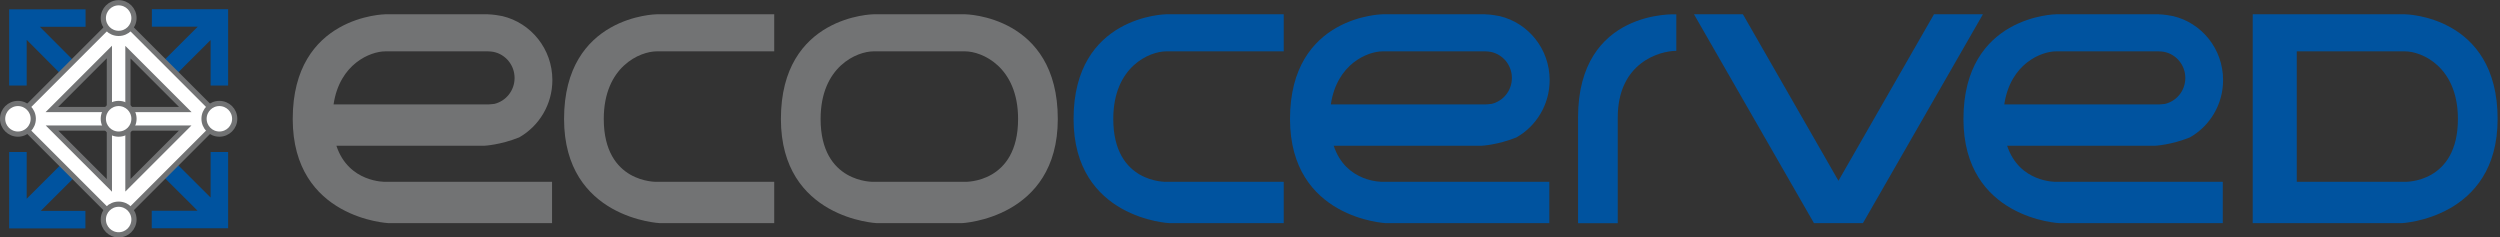
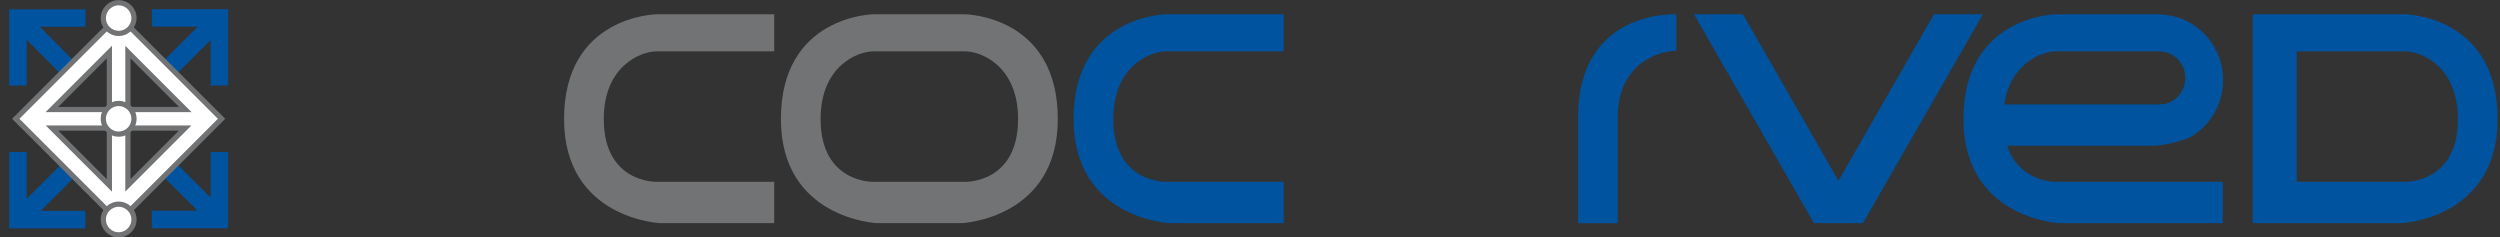
<svg xmlns="http://www.w3.org/2000/svg" width="916pt" version="1.1" height="87pt" viewBox="0 0 916 87">
  <rect x="0" y="0" width="916" height="87" fill="#333333" stroke="none" />
  <defs>
    <clipPath id="Clip0">
      <path d="M0 0 L0 86.948 L915.127 86.948 L915.127 0 L0 0 Z" transform="translate(0, 0.052)" />
    </clipPath>
  </defs>
  <g id="Sfondo">
    <g id="Gruppo1" clip-path="url(#Clip0)">
      <path style="fill:#00539f; fill-rule:nonzero;stroke:none;" d="M27.988 0 L0 0 L0 27.939 L6.418 27.939 L6.418 11.188 L18.855 23.658 L23.665 18.862 L11.255 6.418 L27.988 6.418 L27.988 0 Z" transform="translate(3.361, 3.412)" />
      <path style="fill:#00539f; fill-rule:nonzero;stroke:none;" d="M27.939 0 L0 0 L0 6.419 L16.799 6.419 L4.279 18.904 L9.074 23.714 L21.52 11.303 L21.52 27.988 L27.939 27.988 L27.936 5.229 L27.939 0 Z" transform="translate(55.649, 3.362)" />
      <path style="fill:#00539f; fill-rule:nonzero;stroke:none;" d="M21.569 0 L21.569 16.684 L9.126 4.273 L4.328 9.082 L16.802 21.521 L0 21.521 L0 27.939 L27.988 27.939 L27.988 0 L21.569 0 Z" transform="translate(55.6, 55.7)" />
      <path style="fill:#00539f; fill-rule:nonzero;stroke:none;" d="M27.938 27.988 L27.938 21.57 L11.568 21.57 L23.874 9.299 L19.078 4.488 L6.418 17.113 L6.418 0 L0 0 L0.001 22.76 L0 27.988 L27.938 27.988 Z" transform="translate(3.361, 55.7)" />
      <path style="fill:#ffffff; fill-rule:nonzero;stroke:#727374; stroke-width:1.909; stroke-linecap:butt; stroke-linejoin:miter; stroke-dasharray:none;" d="M41.102 62.07 L41.102 41.102 L62.074 41.102 L41.102 62.07 Z M41.102 13.291 L62.121 34.309 L41.102 34.309 L41.102 13.291 Z M34.309 34.309 L13.234 34.309 L34.309 13.238 L34.309 34.309 Z M34.309 62.121 L13.285 41.102 L34.309 41.102 L34.309 62.121 Z M37.705 0 L0 37.705 L37.705 75.41 L75.409 37.705 L37.705 0 Z" transform="translate(5.769, 5.819)" />
      <path style="fill:#ffffff; fill-rule:nonzero;stroke:#727374; stroke-width:1.909; stroke-linecap:butt; stroke-linejoin:miter; stroke-dasharray:none;" d="M11.231 5.615 C11.231 8.717 8.717 11.23 5.615 11.23 C2.515 11.23 0 8.717 0 5.615 C0 2.514 2.515 0 5.615 0 C8.717 0 11.231 2.514 11.231 5.615 Z" transform="translate(37.858, 37.909)" />
      <path style="fill:#ffffff; fill-rule:nonzero;stroke:#727374; stroke-width:1.909; stroke-linecap:butt; stroke-linejoin:miter; stroke-dasharray:none;" d="M11.231 5.616 C11.231 8.717 8.717 11.23 5.615 11.23 C2.515 11.23 0 8.717 0 5.616 C0 2.514 2.515 0 5.615 0 C8.717 0 11.231 2.514 11.231 5.616 Z" transform="translate(37.858, 1.006)" />
      <path style="fill:#ffffff; fill-rule:nonzero;stroke:#727374; stroke-width:1.909; stroke-linecap:butt; stroke-linejoin:miter; stroke-dasharray:none;" d="M11.231 5.617 C11.231 8.717 8.717 11.232 5.615 11.232 C2.515 11.232 0 8.717 0 5.617 C0 2.516 2.515 0 5.615 0 C8.717 0 11.231 2.516 11.231 5.617 Z" transform="translate(37.858, 74.814)" />
-       <path style="fill:#ffffff; fill-rule:nonzero;stroke:#727374; stroke-width:1.909; stroke-linecap:butt; stroke-linejoin:miter; stroke-dasharray:none;" d="M11.232 5.615 C11.232 8.717 8.717 11.23 5.615 11.23 C2.515 11.23 0 8.717 0 5.615 C0 2.514 2.515 0 5.615 0 C8.717 0 11.232 2.514 11.232 5.615 Z" transform="translate(74.762, 37.909)" />
-       <path style="fill:#ffffff; fill-rule:nonzero;stroke:#727374; stroke-width:1.909; stroke-linecap:butt; stroke-linejoin:miter; stroke-dasharray:none;" d="M11.23 5.615 C11.23 8.717 8.717 11.23 5.614 11.23 C2.515 11.23 0 8.717 0 5.615 C0 2.514 2.515 0 5.614 0 C8.717 0 11.23 2.514 11.23 5.615 Z" transform="translate(0.955, 37.909)" />
      <path style="fill:#00539f; fill-rule:nonzero;stroke:none;" d="M55.788 61.388 L16.139 61.388 L16.139 13.582 C16.139 13.582 49.78 13.582 55.788 13.582 C61.803 13.582 75.184 19.086 75.184 38.364 C75.184 61.98 55.788 61.388 55.788 61.388 Z M55.788 0 L0 0 L0 76.536 L54.526 76.536 C54.526 76.536 89.731 74.965 89.731 38.364 C89.731 0.396 55.788 0 55.788 0 Z" transform="translate(825.396, 5.232)" />
      <path style="fill:#00539f; fill-rule:nonzero;stroke:none;" d="M87.935 0 L52.931 61.004 L17.926 0 L0 0 L43.967 76.536 L61.896 76.536 L105.861 0 L87.935 0 Z" transform="translate(620.676, 5.232)" />
      <path style="fill:#727374; fill-rule:nonzero;stroke:none;" d="M77.004 0 L33.945 0 C33.945 0 0 0.396 0 38.364 C0 74.965 35.203 76.536 35.203 76.536 L77.004 76.536 L77.004 61.388 L33.945 61.388 C33.945 61.388 14.549 61.98 14.549 38.364 C14.549 19.086 27.927 13.582 33.945 13.582 C39.952 13.582 77.004 13.582 77.004 13.582 L77.004 0 Z" transform="translate(206.672, 5.232)" />
      <path style="fill:#00539f; fill-rule:nonzero;stroke:none;" d="M77.005 0 L33.944 0 C33.944 0 0 0.396 0 38.364 C0 74.965 35.207 76.536 35.207 76.536 L77.005 76.536 L77.005 61.388 L33.944 61.388 C33.944 61.388 14.547 61.98 14.547 38.364 C14.547 19.086 27.931 13.582 33.944 13.582 C39.959 13.582 77.005 13.582 77.005 13.582 L77.005 0 Z" transform="translate(393.356, 5.232)" />
      <path style="fill:#00539f; fill-rule:nonzero;stroke:none;" d="M14.545 78.542 L14.545 39.847 C14.545 19.638 29.989 15.408 36 15.408 L36 2.024 C36 2.024 0 0 0 39.847 L0 78.542 L14.545 78.542 Z" transform="translate(578.197, 3.227)" />
      <path style="fill:#727374; fill-rule:nonzero;stroke:none;" d="M67.499 61.388 L33.942 61.388 C33.942 61.388 14.545 61.98 14.545 38.364 C14.545 19.086 27.931 13.582 33.942 13.582 L45.974 13.582 C51.026 13.582 55.473 13.582 55.473 13.582 L67.499 13.582 C73.515 13.582 86.903 19.086 86.903 38.364 C86.903 61.98 67.499 61.388 67.499 61.388 Z M67.499 0 L33.942 0 C33.942 0 0 0.396 0 38.364 C0 74.965 35.205 76.536 35.205 76.536 L66.237 76.536 C66.237 76.536 101.452 74.965 101.452 38.364 C101.452 0.396 67.499 0 67.499 0 Z" transform="translate(286.124, 5.232)" />
-       <path style="fill:#727374; fill-rule:nonzero;stroke:none;" d="M33.945 13.582 L71.483 13.582 C71.606 13.582 71.743 13.599 71.879 13.599 C72.406 13.614 72.932 13.662 73.437 13.759 C73.514 13.774 73.585 13.779 73.659 13.797 C78.016 14.722 81.288 18.644 81.288 23.344 C81.288 27.977 78.11 31.834 73.846 32.841 C72.422 33.038 71.479 33.022 71.479 33.022 L14.966 33.022 C17.183 18.076 28.54 13.582 33.945 13.582 Z M16.004 48.17 L70.217 48.17 C70.217 48.17 76.047 47.891 82.958 45.116 C90.212 40.998 95.134 33.135 95.134 24.1 C95.134 12.699 87.311 3.167 76.82 0.674 C75.222 0.358 73.885 0.183 72.952 0.092 C72.433 0.059 71.91 0.012 71.385 0.012 L71.879 0.016 C71.646 0.005 71.483 0 71.483 0 L33.945 0 C33.945 0 0 0.396 0 38.364 C0 74.965 35.205 76.536 35.205 76.536 L95.018 76.536 L95.018 61.388 L33.945 61.388 C33.945 61.388 20.481 61.747 16.004 48.17 Z" transform="translate(107.253, 5.232)" />
-       <path style="fill:#00539f; fill-rule:nonzero;stroke:none;" d="M33.942 13.582 L71.479 13.582 C71.604 13.582 71.748 13.599 71.873 13.599 C72.408 13.614 72.926 13.662 73.438 13.759 C73.508 13.774 73.582 13.779 73.652 13.797 C78.018 14.722 81.293 18.644 81.293 23.344 C81.293 27.977 78.104 31.834 73.842 32.841 C72.412 33.038 71.479 33.022 71.479 33.022 L14.957 33.022 C17.182 18.076 28.531 13.582 33.942 13.582 Z M16.01 48.17 L70.221 48.17 C70.221 48.17 76.051 47.891 82.953 45.116 C90.219 40.998 95.127 33.135 95.127 24.1 C95.127 12.699 87.307 3.167 76.817 0.674 C75.217 0.358 73.883 0.183 72.949 0.092 C72.428 0.059 71.906 0.012 71.381 0.012 L71.881 0.016 C71.643 0.005 71.479 0 71.479 0 L33.942 0 C33.942 0 0 0.396 0 38.364 C0 74.965 35.201 76.536 35.201 76.536 L95.012 76.536 L95.012 61.388 L33.942 61.388 C33.942 61.388 20.481 61.747 16.01 48.17 Z" transform="translate(472.662, 5.232)" />
      <path style="fill:#00539f; fill-rule:nonzero;stroke:none;" d="M33.946 13.582 L71.488 13.582 C71.606 13.582 71.75 13.599 71.877 13.599 C72.412 13.614 72.934 13.662 73.442 13.759 C73.512 13.774 73.582 13.779 73.656 13.797 C78.02 14.722 81.295 18.644 81.295 23.344 C81.295 27.977 78.108 31.834 73.844 32.841 C72.42 33.038 71.488 33.022 71.488 33.022 L14.961 33.022 C17.186 18.076 28.535 13.582 33.946 13.582 Z M16.006 48.17 L70.225 48.17 C70.225 48.17 76.049 47.891 82.957 45.116 C90.219 40.998 95.131 33.135 95.131 24.1 C95.131 12.699 87.311 3.167 76.819 0.674 C75.219 0.358 73.883 0.183 72.949 0.092 C72.432 0.059 71.914 0.012 71.385 0.012 L71.883 0.016 C71.643 0.005 71.488 0 71.488 0 L33.946 0 C33.946 0 0 0.396 0 38.364 C0 74.965 35.203 76.536 35.203 76.536 L95.016 76.536 L95.016 61.388 L33.946 61.388 C33.946 61.388 20.483 61.747 16.006 48.17 Z" transform="translate(719.408, 5.232)" />
    </g>
  </g>
</svg>